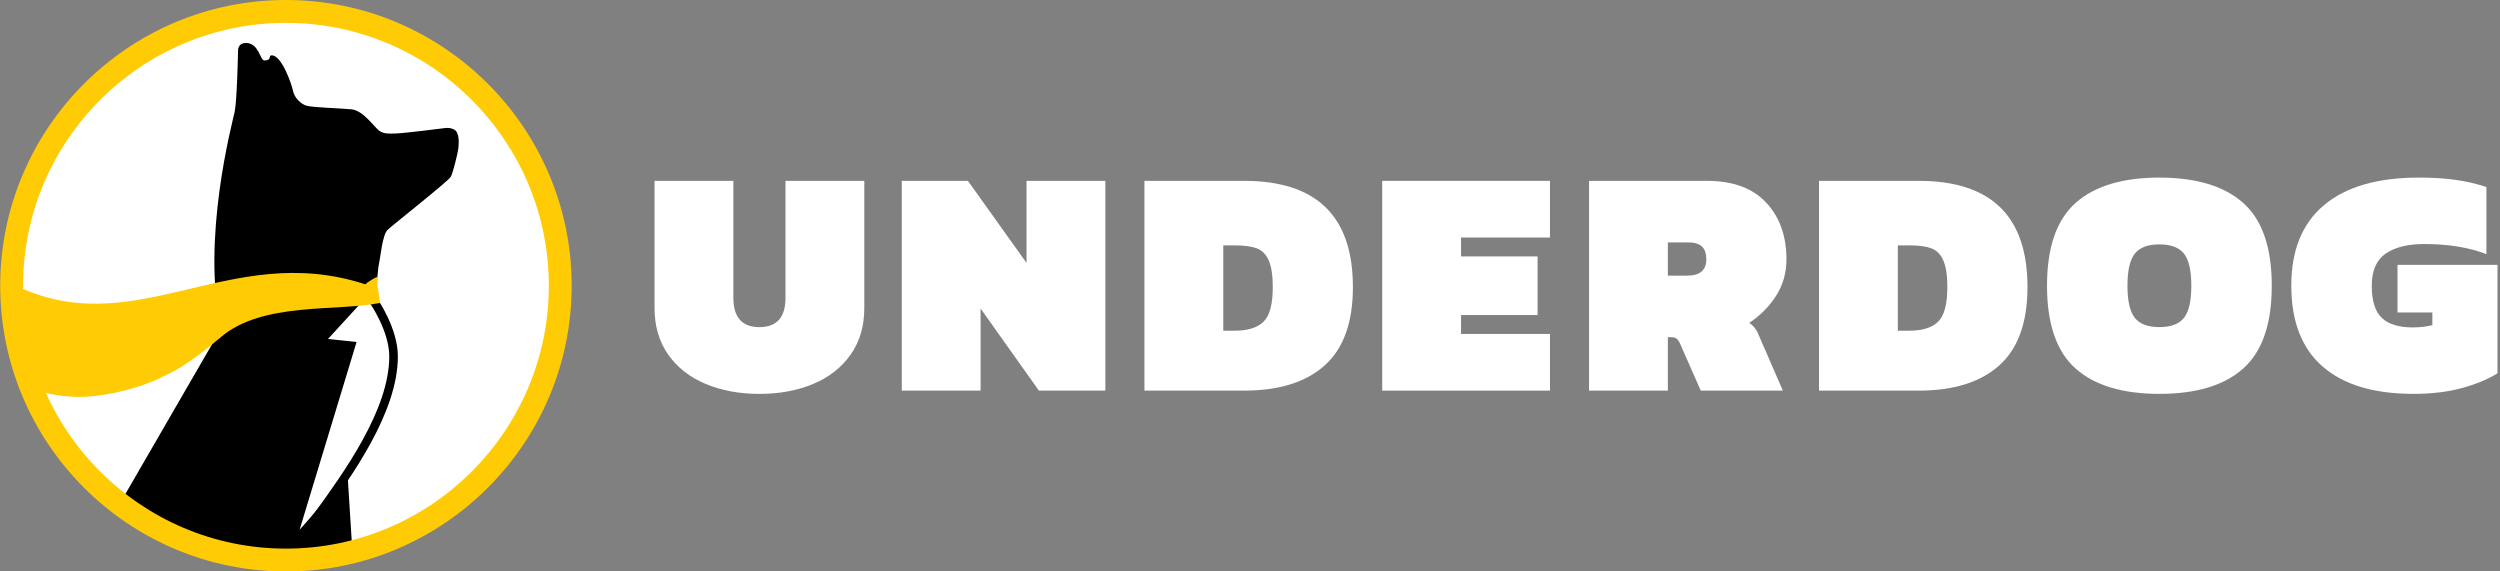
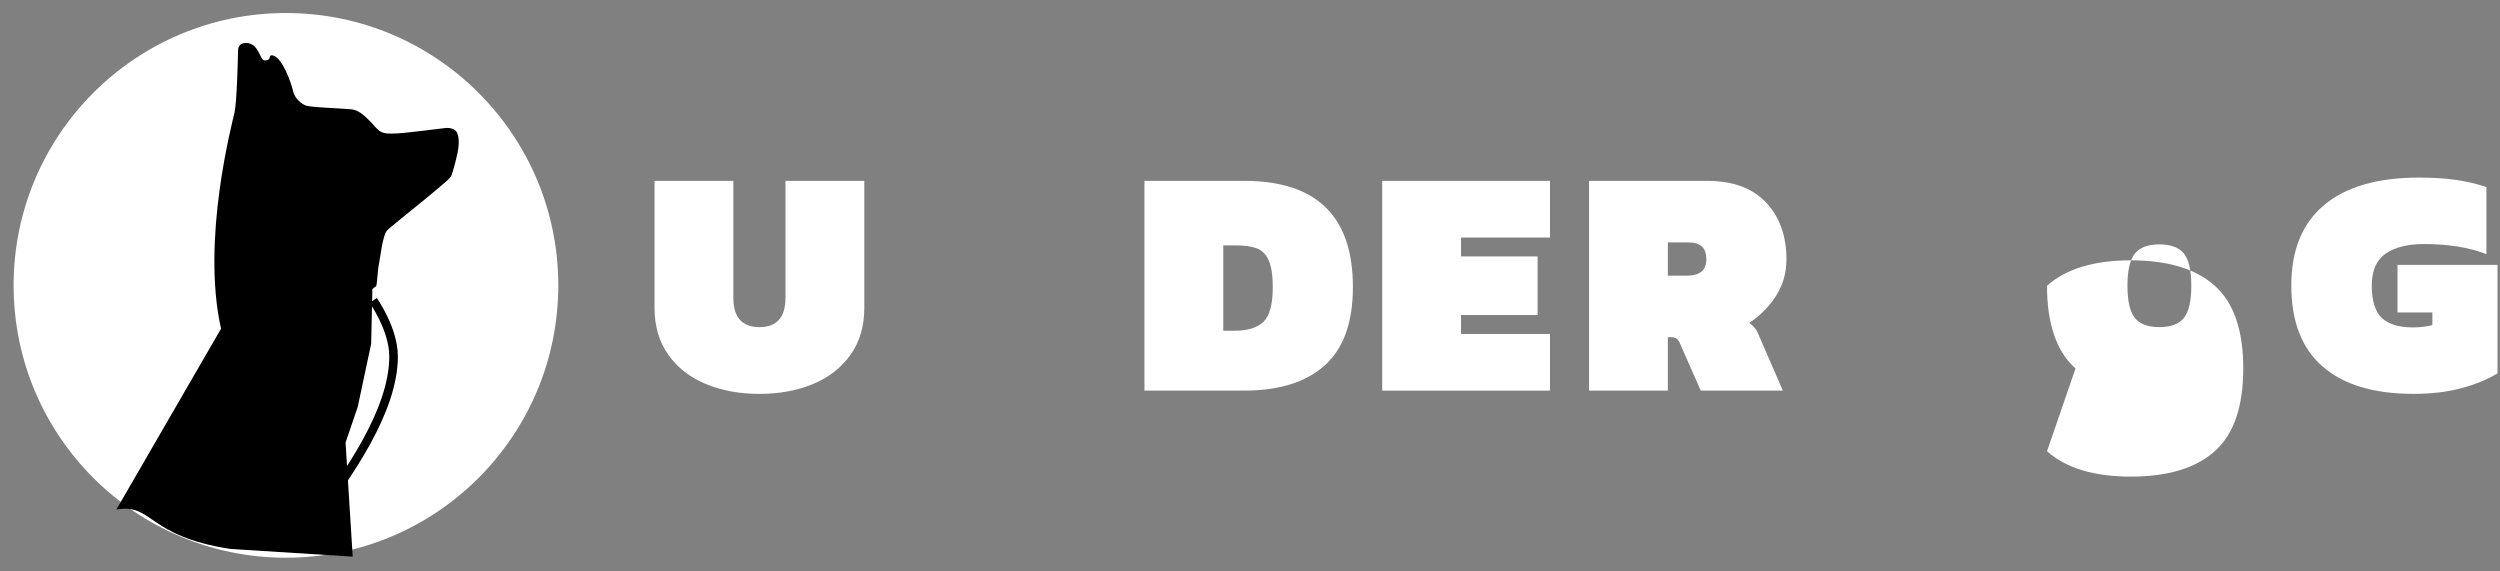
<svg xmlns="http://www.w3.org/2000/svg" viewBox="0 0 2294.97 524.61" id="Layer_1">
  <rect x="0" y="0" width="2294.97" height="524.61" fill="#808080" stroke="none" />
  <defs>
    <style>
      .cls-1 {
        fill: #ffcb05;
      }

      .cls-2 {
        fill: #fff;
      }
    </style>
  </defs>
  <g>
    <path d="M647.81,352.46c-14.55-6.08-26.01-15.05-34.39-26.91-8.37-11.86-12.56-26.16-12.56-42.91v-116.61h72.36v107.35c0,17.94,7.97,26.91,23.92,26.91s23.92-8.97,23.92-26.91v-107.35h72.36v116.61c0,16.75-4.19,31.05-12.56,42.91-8.37,11.86-19.84,20.83-34.39,26.91-14.55,6.08-31,9.12-49.34,9.12s-34.79-3.04-49.34-9.12Z" class="cls-2" />
-     <path d="M827.82,166.02h60.7l53.82,75.35v-75.35h72.36v192.57h-61l-53.52-75.35v75.35h-72.36v-192.57Z" class="cls-2" />
    <path d="M1050.58,166.02h91.5c66.58,0,99.87,32.49,99.87,97.48,0,32.49-8.62,56.47-25.86,71.91-17.24,15.45-41.91,23.17-74.01,23.17h-91.5v-192.57ZM1133.71,303.57c11.76,0,20.48-2.74,26.16-8.22,5.68-5.48,8.52-16.1,8.52-31.84,0-10.77-1.25-18.94-3.74-24.52-2.49-5.58-6.18-9.27-11.06-11.06-4.89-1.79-11.51-2.69-19.88-2.69h-10.77v78.34h10.77Z" class="cls-2" />
    <path d="M1268.86,166.02h153.99v52.03h-81.63v17.34h70.27v53.82h-70.27v17.34h81.63v52.03h-153.99v-192.57Z" class="cls-2" />
    <path d="M1458.73,166.02h108.24c23.72,0,41.81,6.63,54.27,19.88,12.46,13.26,18.69,30.65,18.69,52.18,0,12.36-3.14,23.47-9.42,33.34-6.28,9.87-14.5,18.19-24.67,24.97,3.78,2.59,6.48,5.88,8.07,9.87l22.72,52.33h-75.35l-18.84-42.76c-1-2.39-2.09-4.04-3.29-4.93-1.2-.9-2.89-1.34-5.08-1.34h-2.99v49.04h-72.36v-192.57ZM1548.73,253.03c11.76,0,17.64-4.98,17.64-14.95,0-5.38-1.34-9.32-4.04-11.81-2.69-2.49-6.83-3.74-12.41-3.74h-18.84v30.5h17.64Z" class="cls-2" />
-     <path d="M1669.83,166.02h91.5c66.58,0,99.87,32.49,99.87,97.48,0,32.49-8.62,56.47-25.86,71.91-17.24,15.45-41.91,23.17-74.01,23.17h-91.5v-192.57ZM1752.96,303.57c11.76,0,20.48-2.74,26.16-8.22,5.68-5.48,8.52-16.1,8.52-31.84,0-10.77-1.25-18.94-3.74-24.52-2.49-5.58-6.18-9.27-11.06-11.06-4.89-1.79-11.51-2.69-19.88-2.69h-10.77v78.34h10.77Z" class="cls-2" />
-     <path d="M1905.3,338.25c-17.45-15.55-26.16-40.86-26.16-75.95s8.72-60.4,26.16-75.95c17.44-15.55,43.11-23.32,77-23.32s59.55,7.77,76.99,23.32c17.44,15.55,26.16,40.87,26.16,75.95s-8.72,60.4-26.16,75.95c-17.45,15.55-43.11,23.32-76.99,23.32s-59.56-7.77-77-23.32ZM2004.87,291.76c4.49-5.68,6.73-15.5,6.73-29.45s-2.24-23.77-6.73-29.45c-4.49-5.68-12.01-8.52-22.58-8.52s-18.09,2.84-22.58,8.52c-4.49,5.68-6.73,15.5-6.73,29.45s2.24,23.77,6.73,29.45c4.49,5.68,12.01,8.52,22.58,8.52s18.09-2.84,22.58-8.52Z" class="cls-2" />
+     <path d="M1905.3,338.25c-17.45-15.55-26.16-40.86-26.16-75.95c17.44-15.55,43.11-23.32,77-23.32s59.55,7.77,76.99,23.32c17.44,15.55,26.16,40.87,26.16,75.95s-8.72,60.4-26.16,75.95c-17.45,15.55-43.11,23.32-76.99,23.32s-59.56-7.77-77-23.32ZM2004.87,291.76c4.49-5.68,6.73-15.5,6.73-29.45s-2.24-23.77-6.73-29.45c-4.49-5.68-12.01-8.52-22.58-8.52s-18.09,2.84-22.58,8.52c-4.49,5.68-6.73,15.5-6.73,29.45s2.24,23.77,6.73,29.45c4.49,5.68,12.01,8.52,22.58,8.52s18.09-2.84,22.58-8.52Z" class="cls-2" />
    <path d="M2132.1,336.46c-19.14-16.75-28.71-41.46-28.71-74.16s10.02-57.16,30.05-74.01c20.03-16.84,49.08-25.27,87.16-25.27,12.56,0,23.77.7,33.64,2.09,9.87,1.4,19.29,3.59,28.26,6.58v61.6c-15.95-6.18-34.98-9.27-57.11-9.27-15.15,0-26.96,2.94-35.43,8.82-8.48,5.88-12.71,15.7-12.71,29.45s3.09,23.82,9.27,29.6c6.18,5.79,15.65,8.67,28.41,8.67,6.38,0,12.36-.7,17.94-2.09v-11.66h-31.99v-43.66h91.8v99.57c-9.17,5.58-20.18,10.12-33.04,13.6-12.86,3.49-27.56,5.23-44.1,5.23-36.48,0-64.29-8.37-83.42-25.12Z" class="cls-2" />
  </g>
  <g>
    <circle r="250.01" cy="261.97" cx="262.5" class="cls-2" />
    <path d="M416.68,118.8c-2.98-1.42-5.26-1.53-8.04-1.24-3.55.37-36.29,4.62-44.39,4.93-8.19.32-11.12.34-15.42-1.98-4.3-2.32-14.9-19.07-26.08-20.15-11.18-1.07-36.94-1.68-41.94-3.48-4.6-1.66-10.39-6.8-11.79-13.34-1.4-6.54-10.34-32.74-19.59-32.75-3.5,0,.63,4.53-6.58,4.72-4.34.11-4.91-16.06-17.16-16.06-5.37,0-7.17,3.69-7.17,6.91s-1,46.44-3.13,56.43c-2.13,9.99-30.84,116.94-12.51,198.83,0,.04.02.08.03.13l-96.11,166.05c33.89-6.01,27.51,24.23,104.79,36.15l112.19,7.03-6.56-104.68,11.19-32.88,12.31-57.83,1.13-50.3c1.14-.92,2.28-1.84,3.46-2.73.77-.59,1.5-15.97,2.56-20.18,1.05-4.22,3.11-26.66,7.8-31.24,4.69-4.58,56.06-44.88,58.21-48.97,2.15-4.09,6.41-22.09,6.79-25.43.36-3.23,1.82-15.16-3.97-17.92Z" />
-     <path d="M275.06,486.21s85.92-91.46,85.92-151.74c0-36.39-24.12-62.33-24.12-62.33l-35.8,39.04,26.27,2.77-52.27,172.26Z" class="cls-2" />
    <path d="M278.37,499.16l-6.61-4.31c4.02-6.17,9.56-13.8,15.97-22.63,27.72-38.18,69.61-95.87,69.61-145.05,0-23.47-17.74-48.82-17.92-49.07l6.44-4.56c.79,1.12,19.37,27.62,19.37,53.63,0,51.74-42.8,110.68-71.12,149.68-6.35,8.74-11.83,16.29-15.74,22.3Z" />
-     <path d="M348.8,278.13c-40.68,7.97-107.51-1.09-145.72,31.06-32.01,26.93-43.04,31.58-57.15,38.32-14.11,6.74-41.84,15.44-67.47,16.71s-54.97-6.41-61.13-16.17c-6.67-10.57-7.17-18.42-8.08-27.62-2.3-23.1-8.51-38.02-7.17-54.53.9-11.13-3.14-10.31,7.12-6.38,112.81,58.88,199.8-39.87,326.12,1.48h.02c4.24-3.8,11.11-7.2,11.11-6.79,0,14.19-.07,2.37,2.37,23.92" class="cls-1" />
-     <path d="M262.5,524.61C117.87,524.61.2,406.94.2,262.3S117.87,0,262.5,0s262.3,117.67,262.3,262.3-117.67,262.3-262.3,262.3ZM262.5,21c-133.06,0-241.31,108.25-241.31,241.31s108.25,241.31,241.31,241.31,241.31-108.25,241.31-241.31S395.56,21,262.5,21Z" class="cls-1" />
  </g>
</svg>